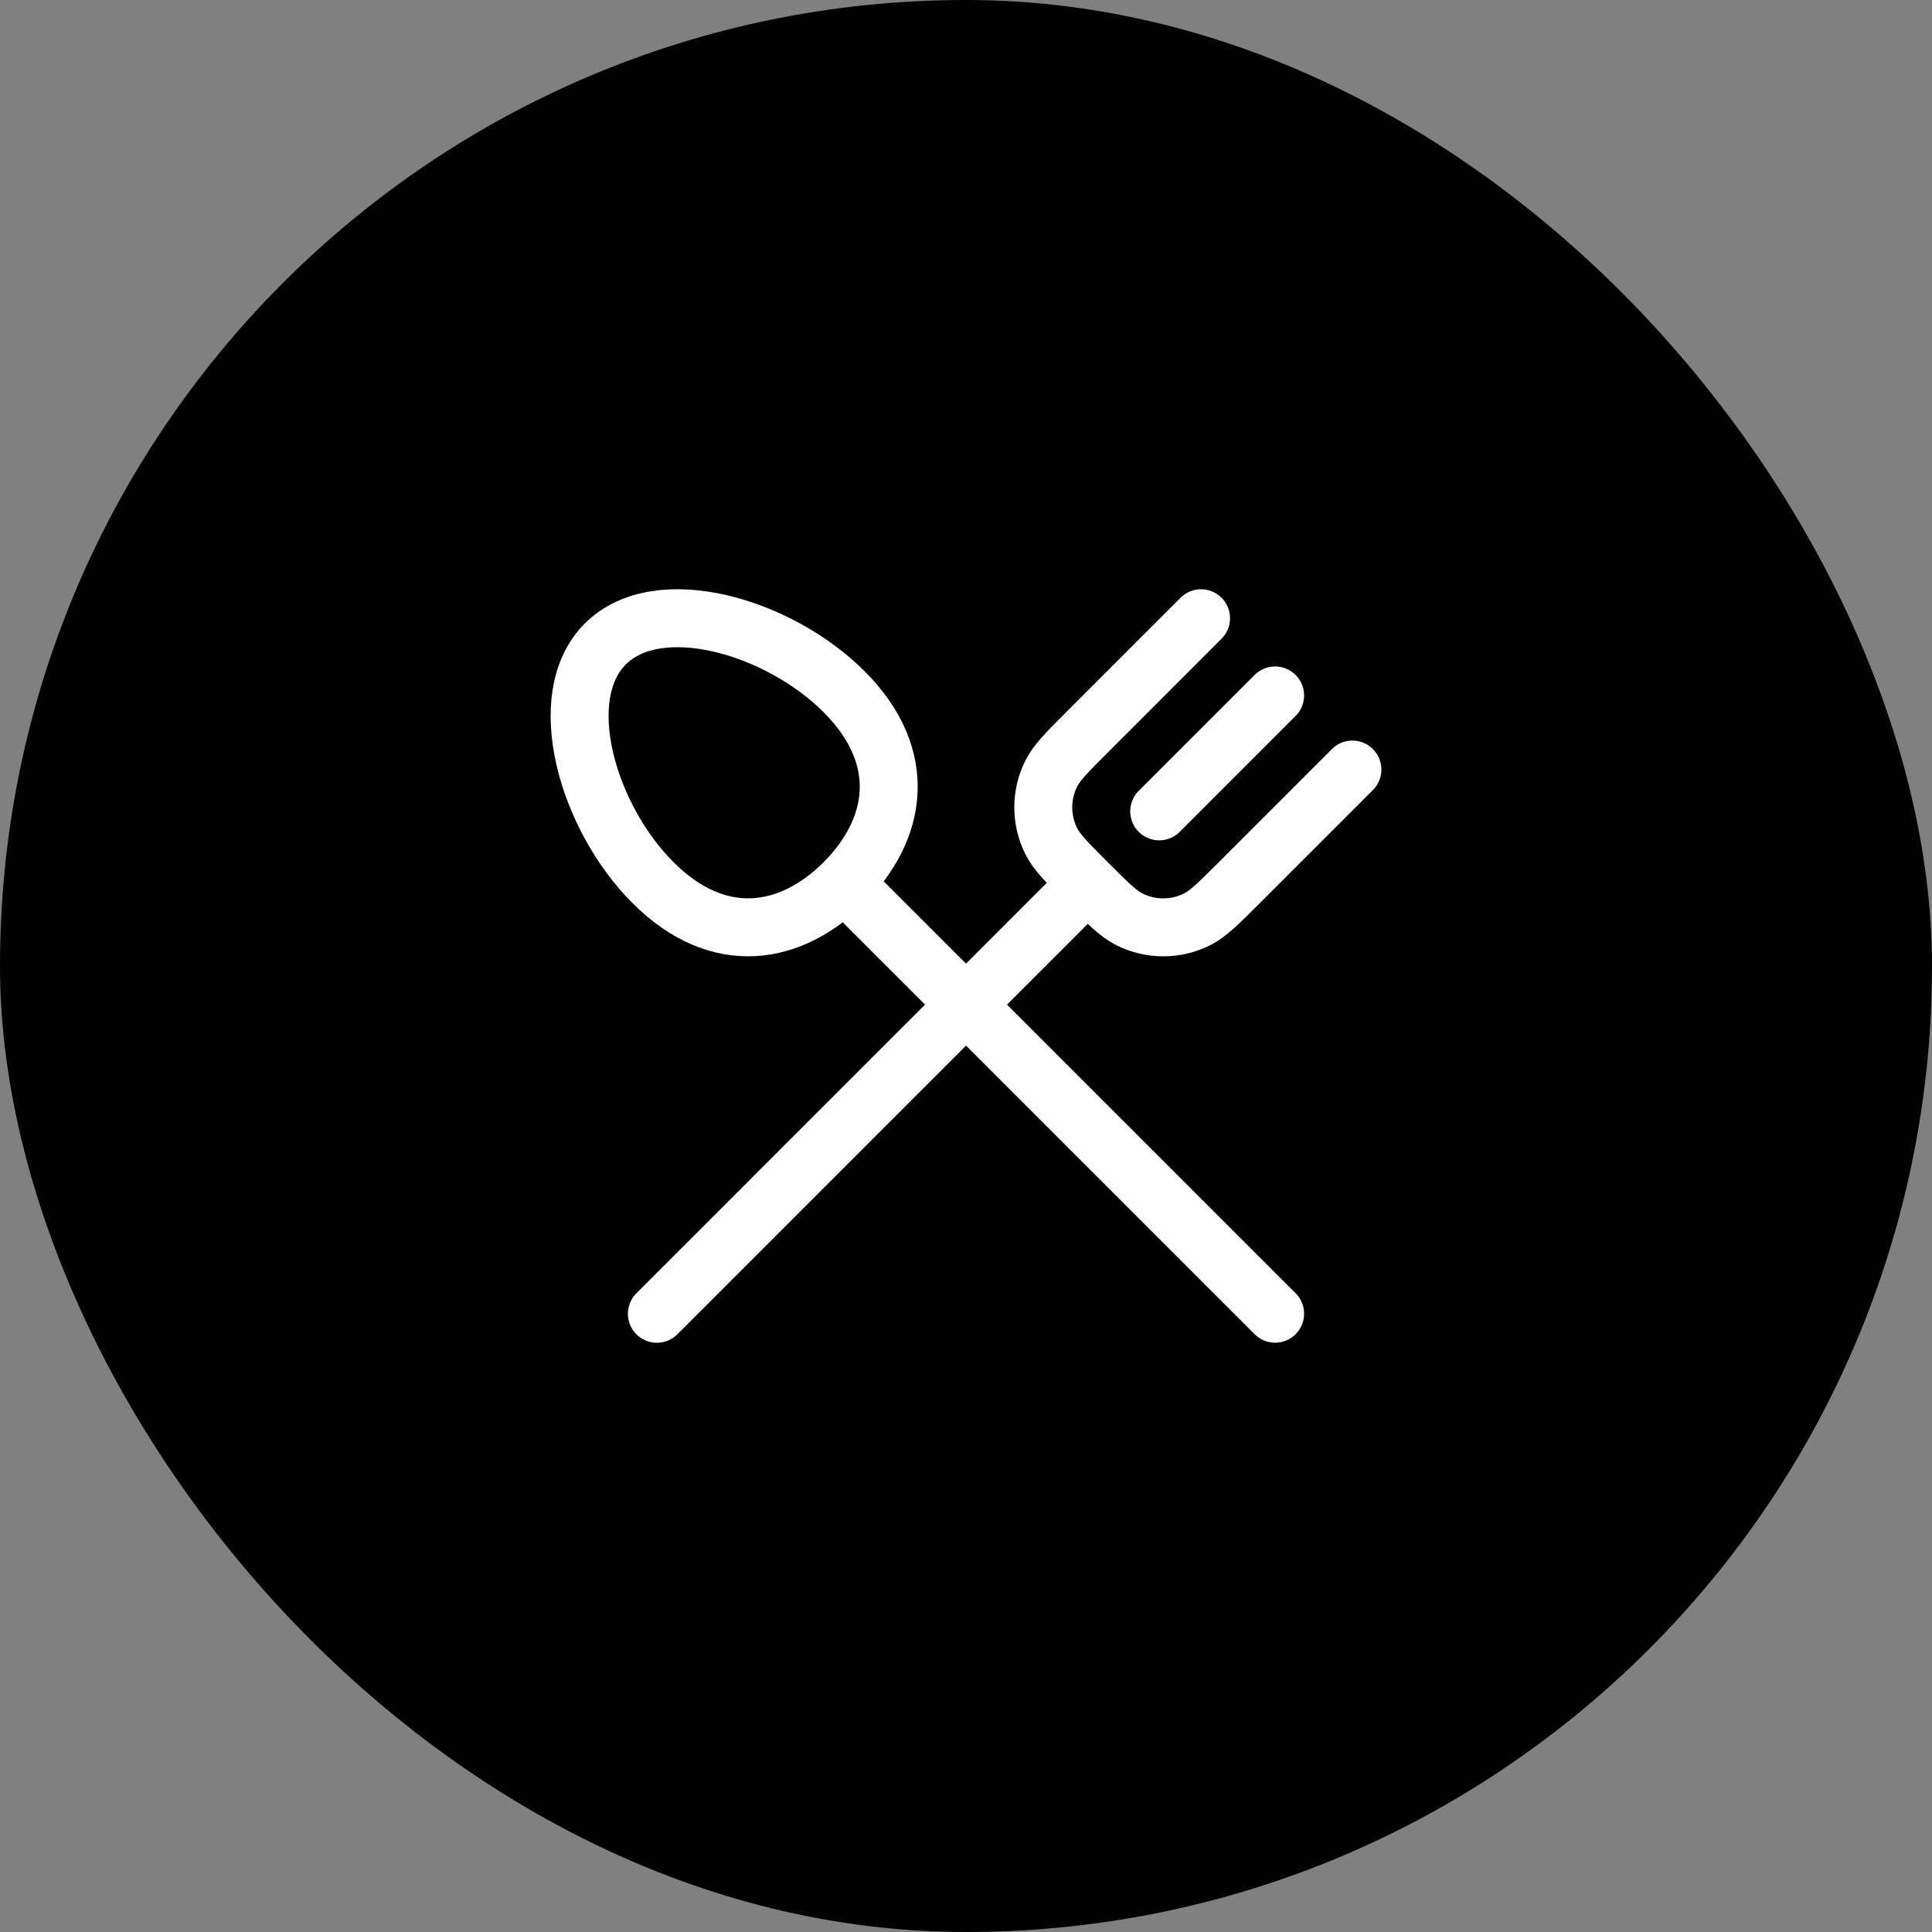
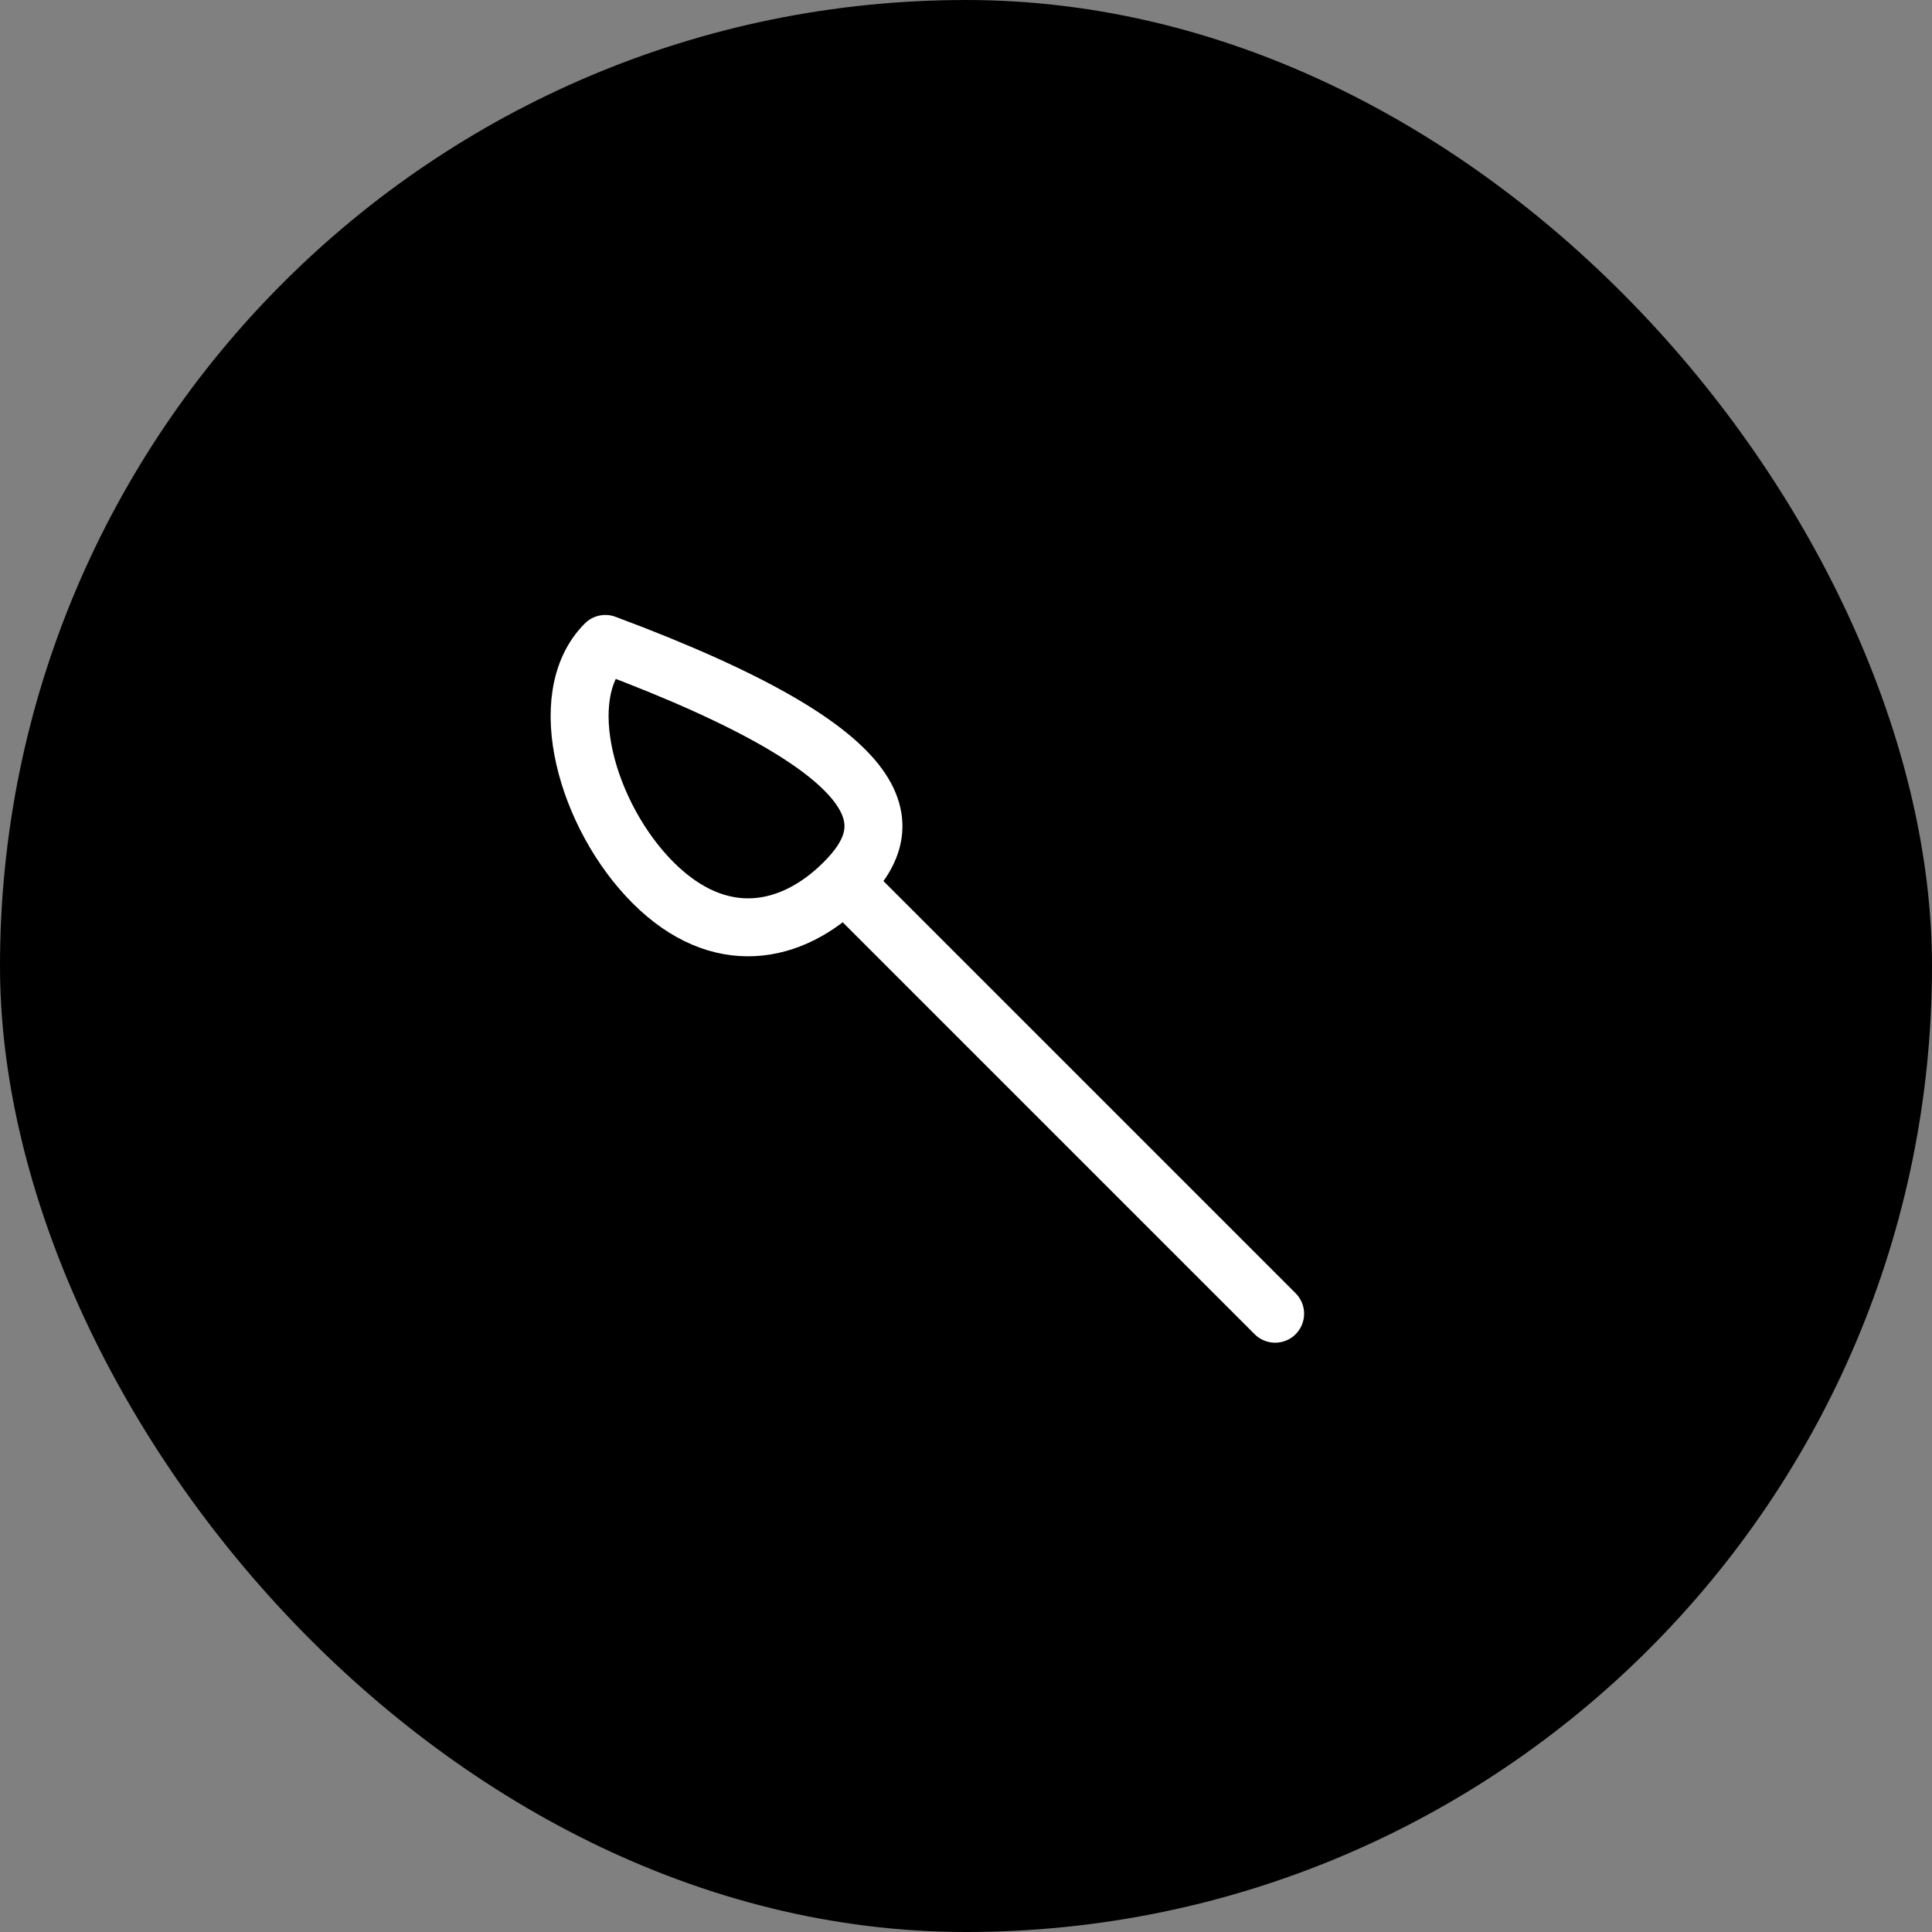
<svg xmlns="http://www.w3.org/2000/svg" width="50" height="50" viewBox="0 0 50 50" fill="none">
  <rect x="0" y="0" width="50" height="50" fill="#808080" stroke="none" />
  <rect y="0" width="50" height="50" rx="25" fill="#67CE3C" style="fill:#67CE3C;fill:color(display-p3 0.406 0.806 0.234);fill-opacity:1;" />
-   <path d="M28 23L17 34.001" stroke="white" style="stroke:white;stroke-opacity:1;" stroke-width="1.5" stroke-linecap="round" stroke-linejoin="round" />
-   <path d="M31.083 16L28.146 18.938C27.613 19.471 27.346 19.738 27.204 20.026C26.932 20.573 26.932 21.217 27.204 21.764C27.346 22.052 27.613 22.319 28.146 22.852C28.68 23.386 28.947 23.653 29.235 23.796C29.783 24.068 30.426 24.068 30.974 23.796C31.262 23.653 31.529 23.387 32.063 22.853L35 19.916" stroke="white" style="stroke:white;stroke-opacity:1;" stroke-width="1.5" stroke-linecap="round" stroke-linejoin="round" />
-   <path d="M33 17.998L30 20.998" stroke="white" style="stroke:white;stroke-opacity:1;" stroke-width="1.5" stroke-linecap="round" stroke-linejoin="round" />
-   <path d="M21.845 22.844C20.48 24.209 18.608 24.55 16.901 22.844C15.195 21.138 14.301 18.03 15.666 16.665C17.031 15.3 20.138 16.195 21.845 17.901C23.551 19.607 23.21 21.479 21.845 22.844ZM21.845 22.844L33 33.999" stroke="white" style="stroke:white;stroke-opacity:1;" stroke-width="1.5" stroke-linecap="round" stroke-linejoin="round" />
+   <path d="M21.845 22.844C20.48 24.209 18.608 24.55 16.901 22.844C15.195 21.138 14.301 18.03 15.666 16.665C23.551 19.607 23.21 21.479 21.845 22.844ZM21.845 22.844L33 33.999" stroke="white" style="stroke:white;stroke-opacity:1;" stroke-width="1.5" stroke-linecap="round" stroke-linejoin="round" />
</svg>